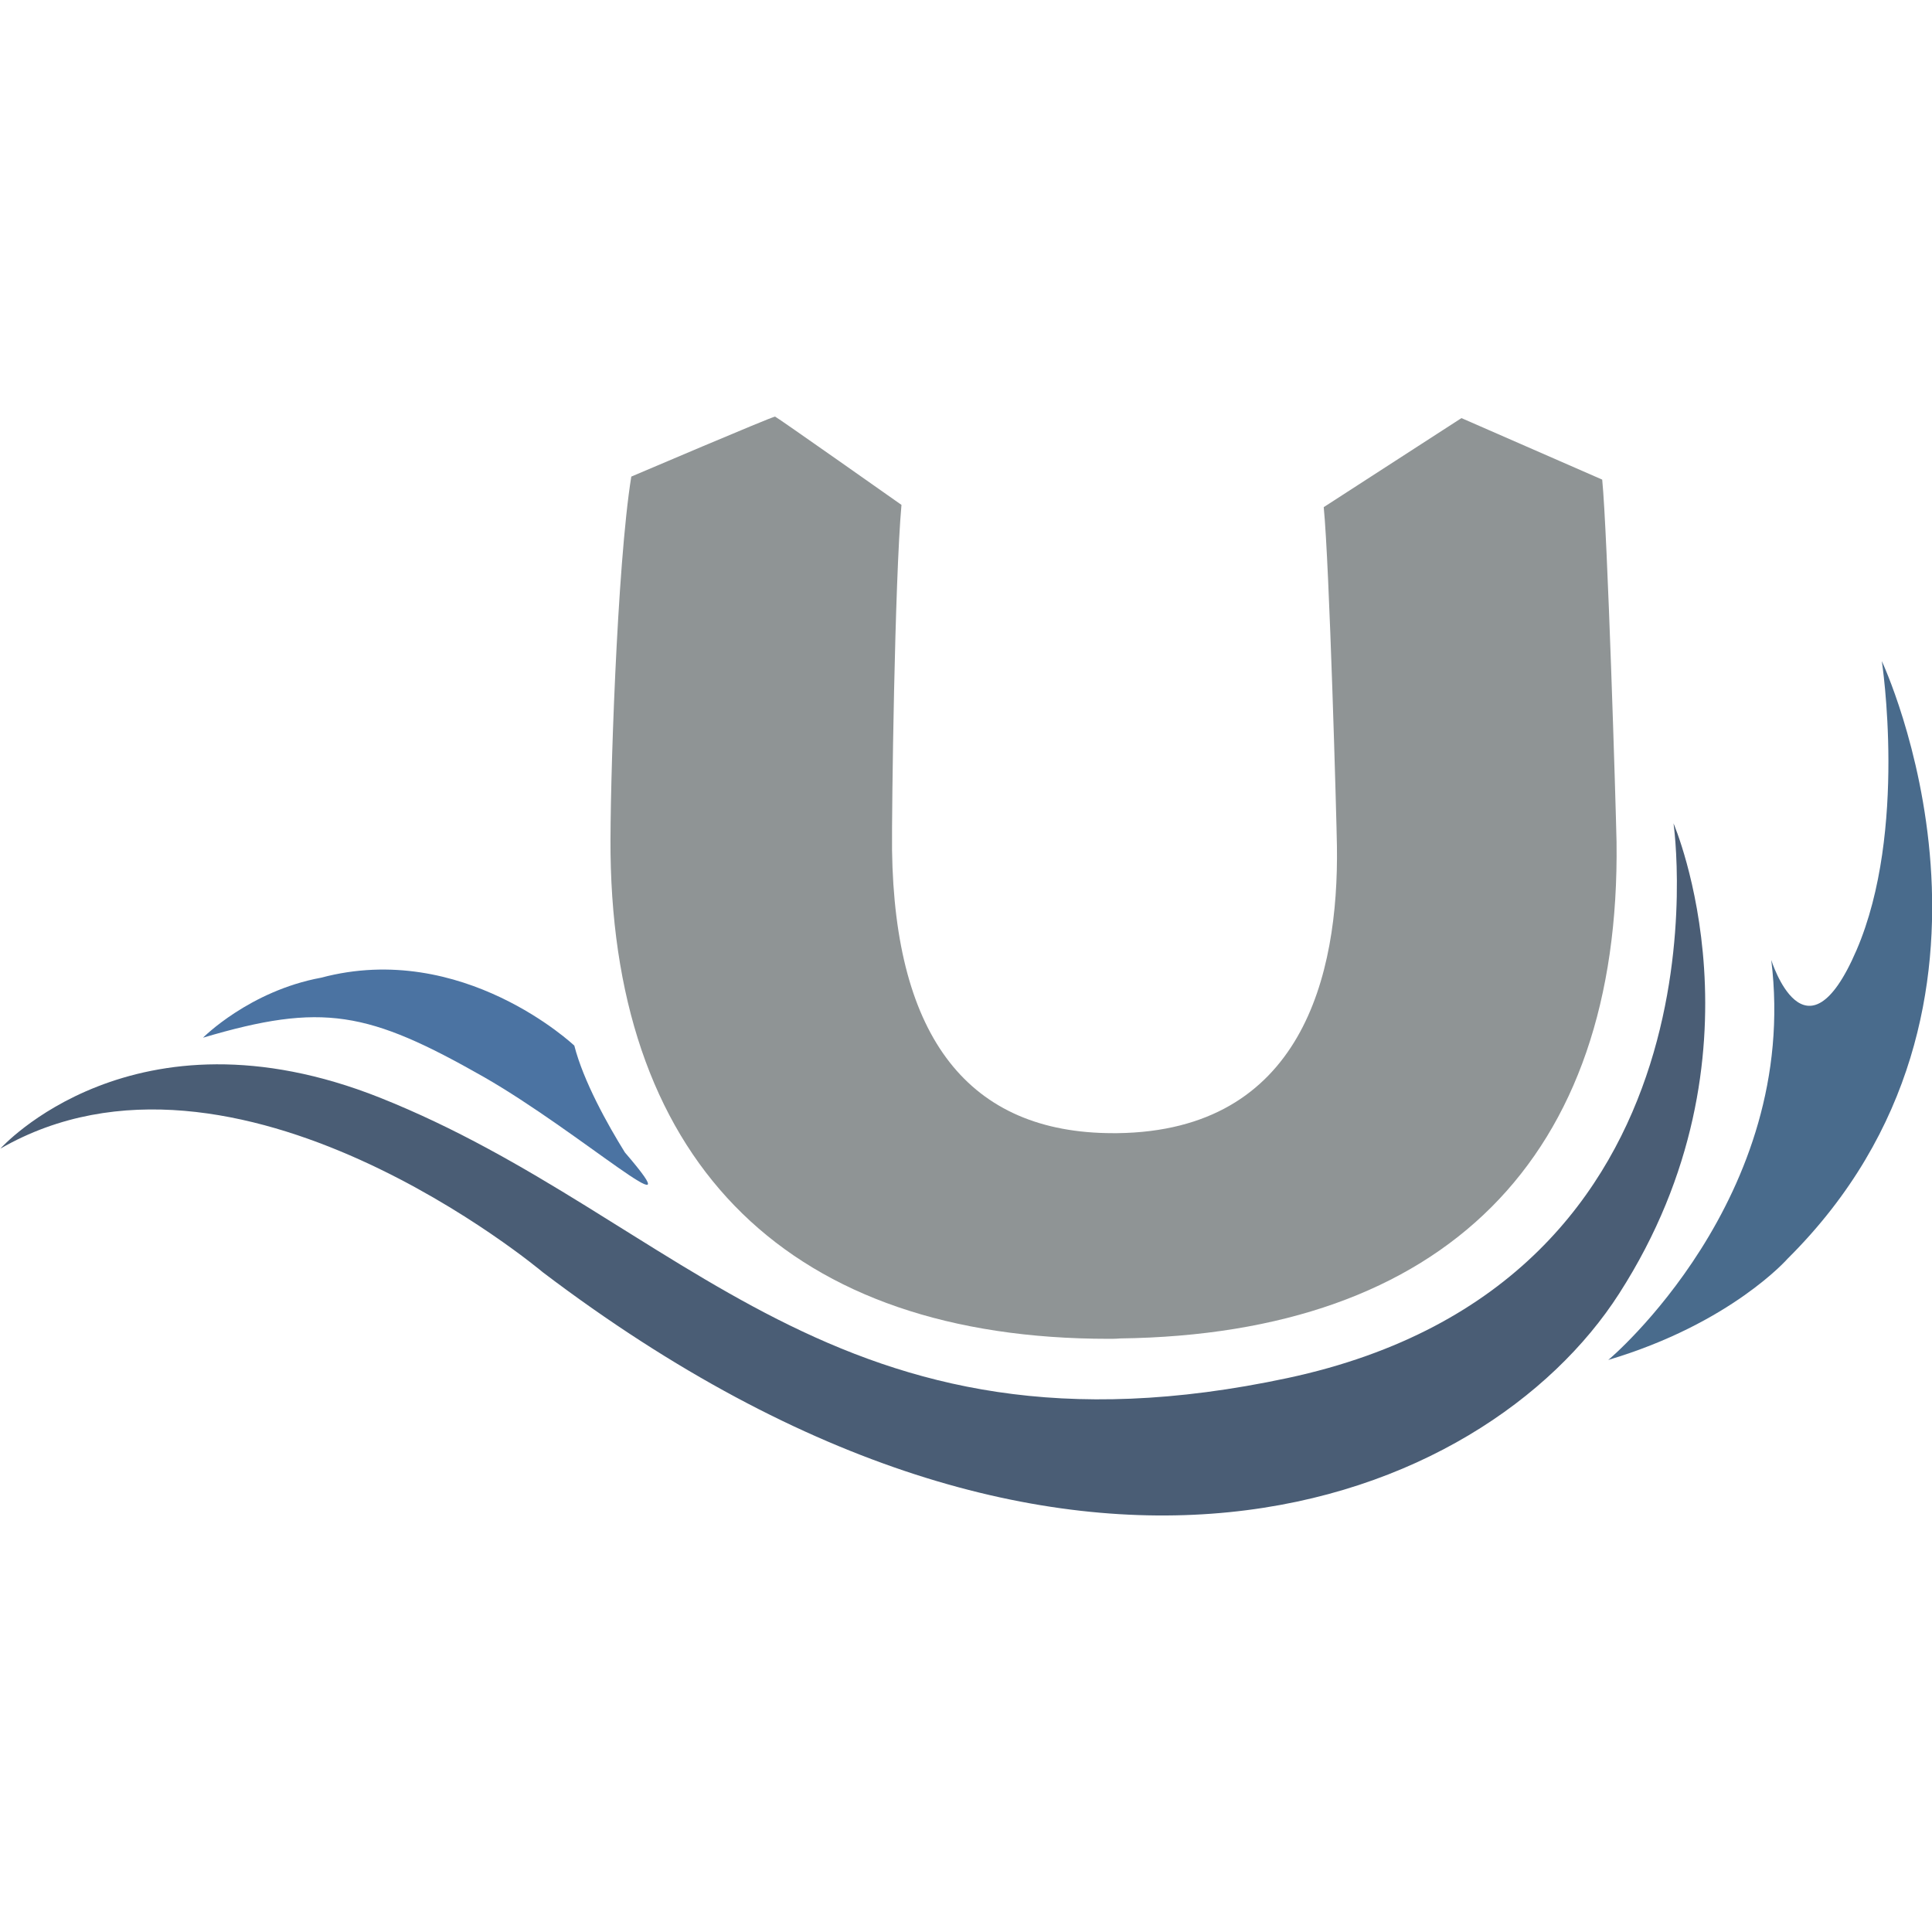
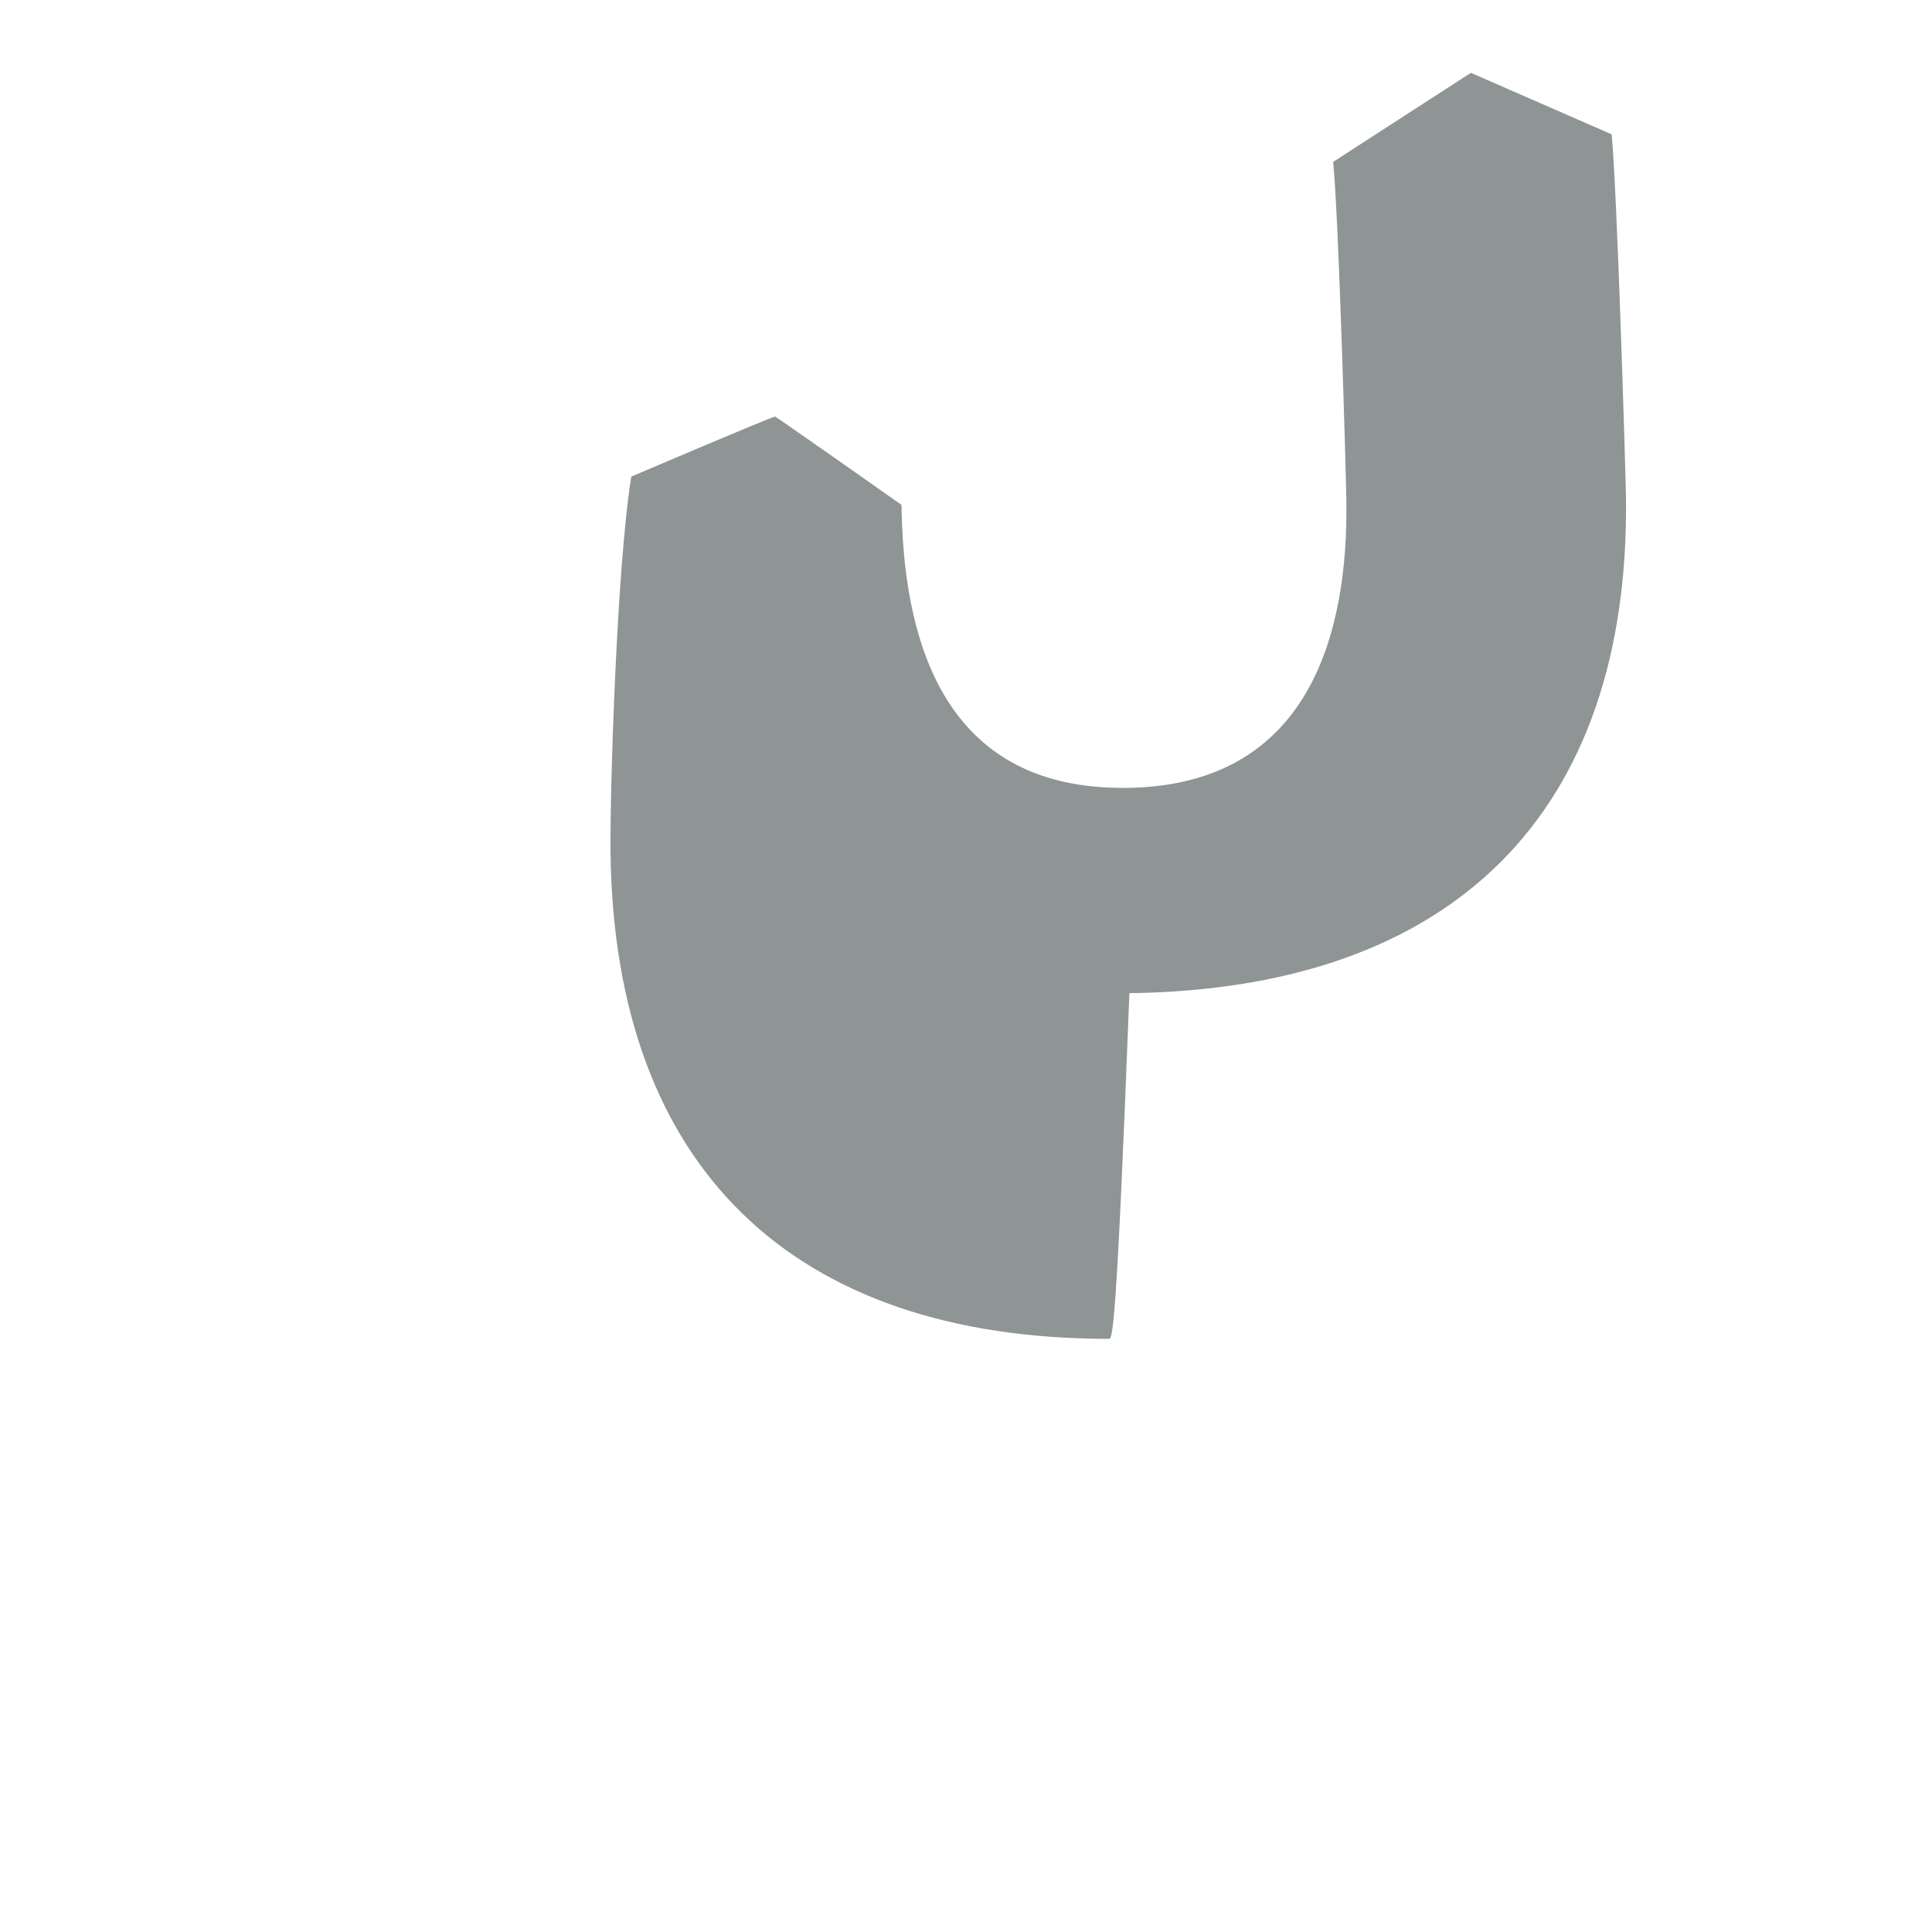
<svg xmlns="http://www.w3.org/2000/svg" version="1.1" id="Layer_1" x="0px" y="0px" viewBox="0 0 512 512" style="enable-background:new 0 0 512 512;" xml:space="preserve">
  <style type="text/css">
	.st0{fill:#8F9495;}
	.st1{fill:#496B8C;}
	.st2{fill:#4A5D75;}
	.st3{fill:#4B73A2;}
</style>
  <g>
-     <path class="st0" d="M293.8,354.8c-84,0-130.9-45.7-132-128.6c-0.2-17.1,1.7-76.5,5.5-99.9c0,0,37.3-15.9,38.1-15.9   c0.3,0,33.5,23.4,33.5,23.4c-1.8,20-2.6,81.2-2.5,91.5c0.7,49.8,20.4,75,58.6,75l1.1,0c48.9-0.6,58.7-41.7,58.2-76.1   c-0.1-7-2-74.8-3.5-89.8l36.5-23.6l37.3,16.3c1.4,14.1,3.6,86.1,3.8,96c1.1,83.7-45.6,130.5-131.6,131.6   C295.8,354.8,294.8,354.8,293.8,354.8" />
-     <path class="st1" d="M469.4,254.4c0,0,9,29,22.6-2.6c13.6-31.6,6.7-76.6,6.7-76.6s42.8,91-24.9,158.3c0,0-15,17.2-47.6,26.9   C426.2,360.5,477.2,317.5,469.4,254.4" />
-     <path class="st2" d="M100.7,290.9c80.1,31.9,120.6,99.9,240.5,74.3c119.8-25.6,102.3-147,102.3-147s26.4,61.1-14.4,124.6   c-35.7,55.7-145,100.7-285.2-5.6c0,0-81.5-68.7-143.8-32.8C0,304.5,35.3,264.9,100.7,290.9" />
-     <path class="st3" d="M165.6,305.4c-4.6-7.4-11-18.9-13.4-28.3c0,0-29.6-28-67.1-18C66.1,262.6,53.8,275,53.8,275   c31.7-9.4,43.8-7,74.4,10.4C153.7,300,185.2,328.2,165.6,305.4" />
+     <path class="st0" d="M293.8,354.8c-84,0-130.9-45.7-132-128.6c-0.2-17.1,1.7-76.5,5.5-99.9c0,0,37.3-15.9,38.1-15.9   c0.3,0,33.5,23.4,33.5,23.4c0.7,49.8,20.4,75,58.6,75l1.1,0c48.9-0.6,58.7-41.7,58.2-76.1   c-0.1-7-2-74.8-3.5-89.8l36.5-23.6l37.3,16.3c1.4,14.1,3.6,86.1,3.8,96c1.1,83.7-45.6,130.5-131.6,131.6   C295.8,354.8,294.8,354.8,293.8,354.8" />
  </g>
</svg>